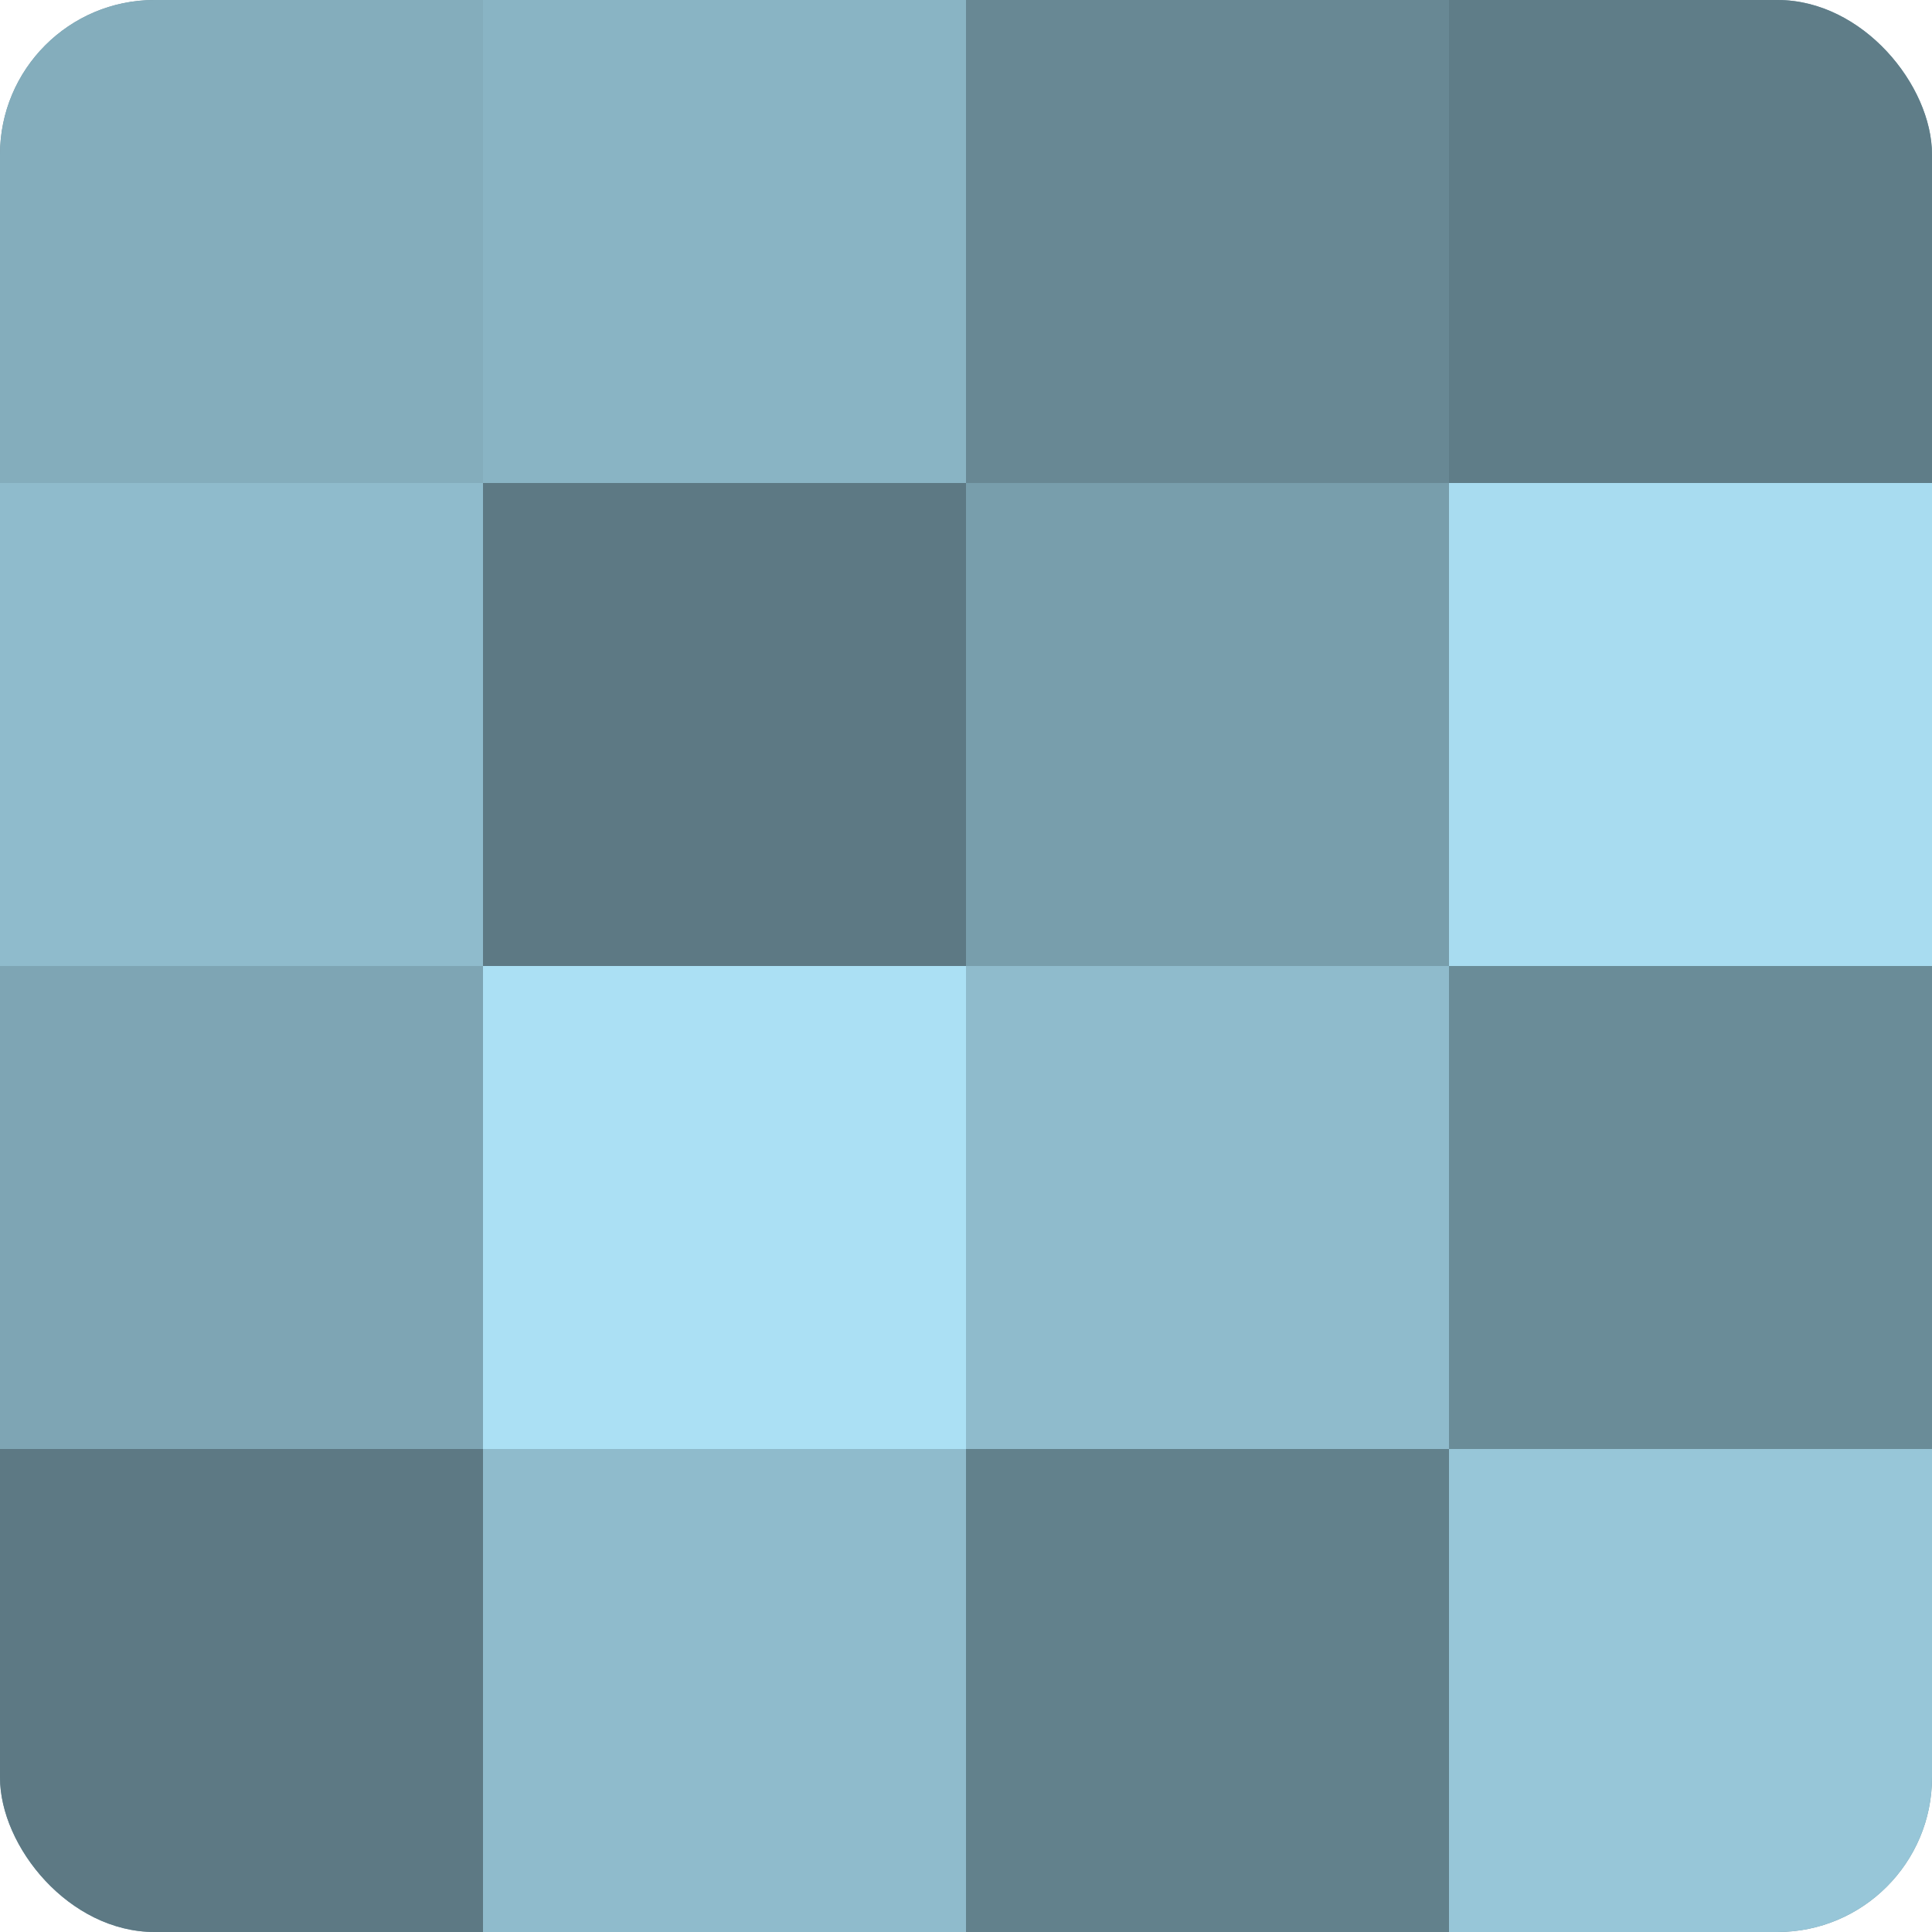
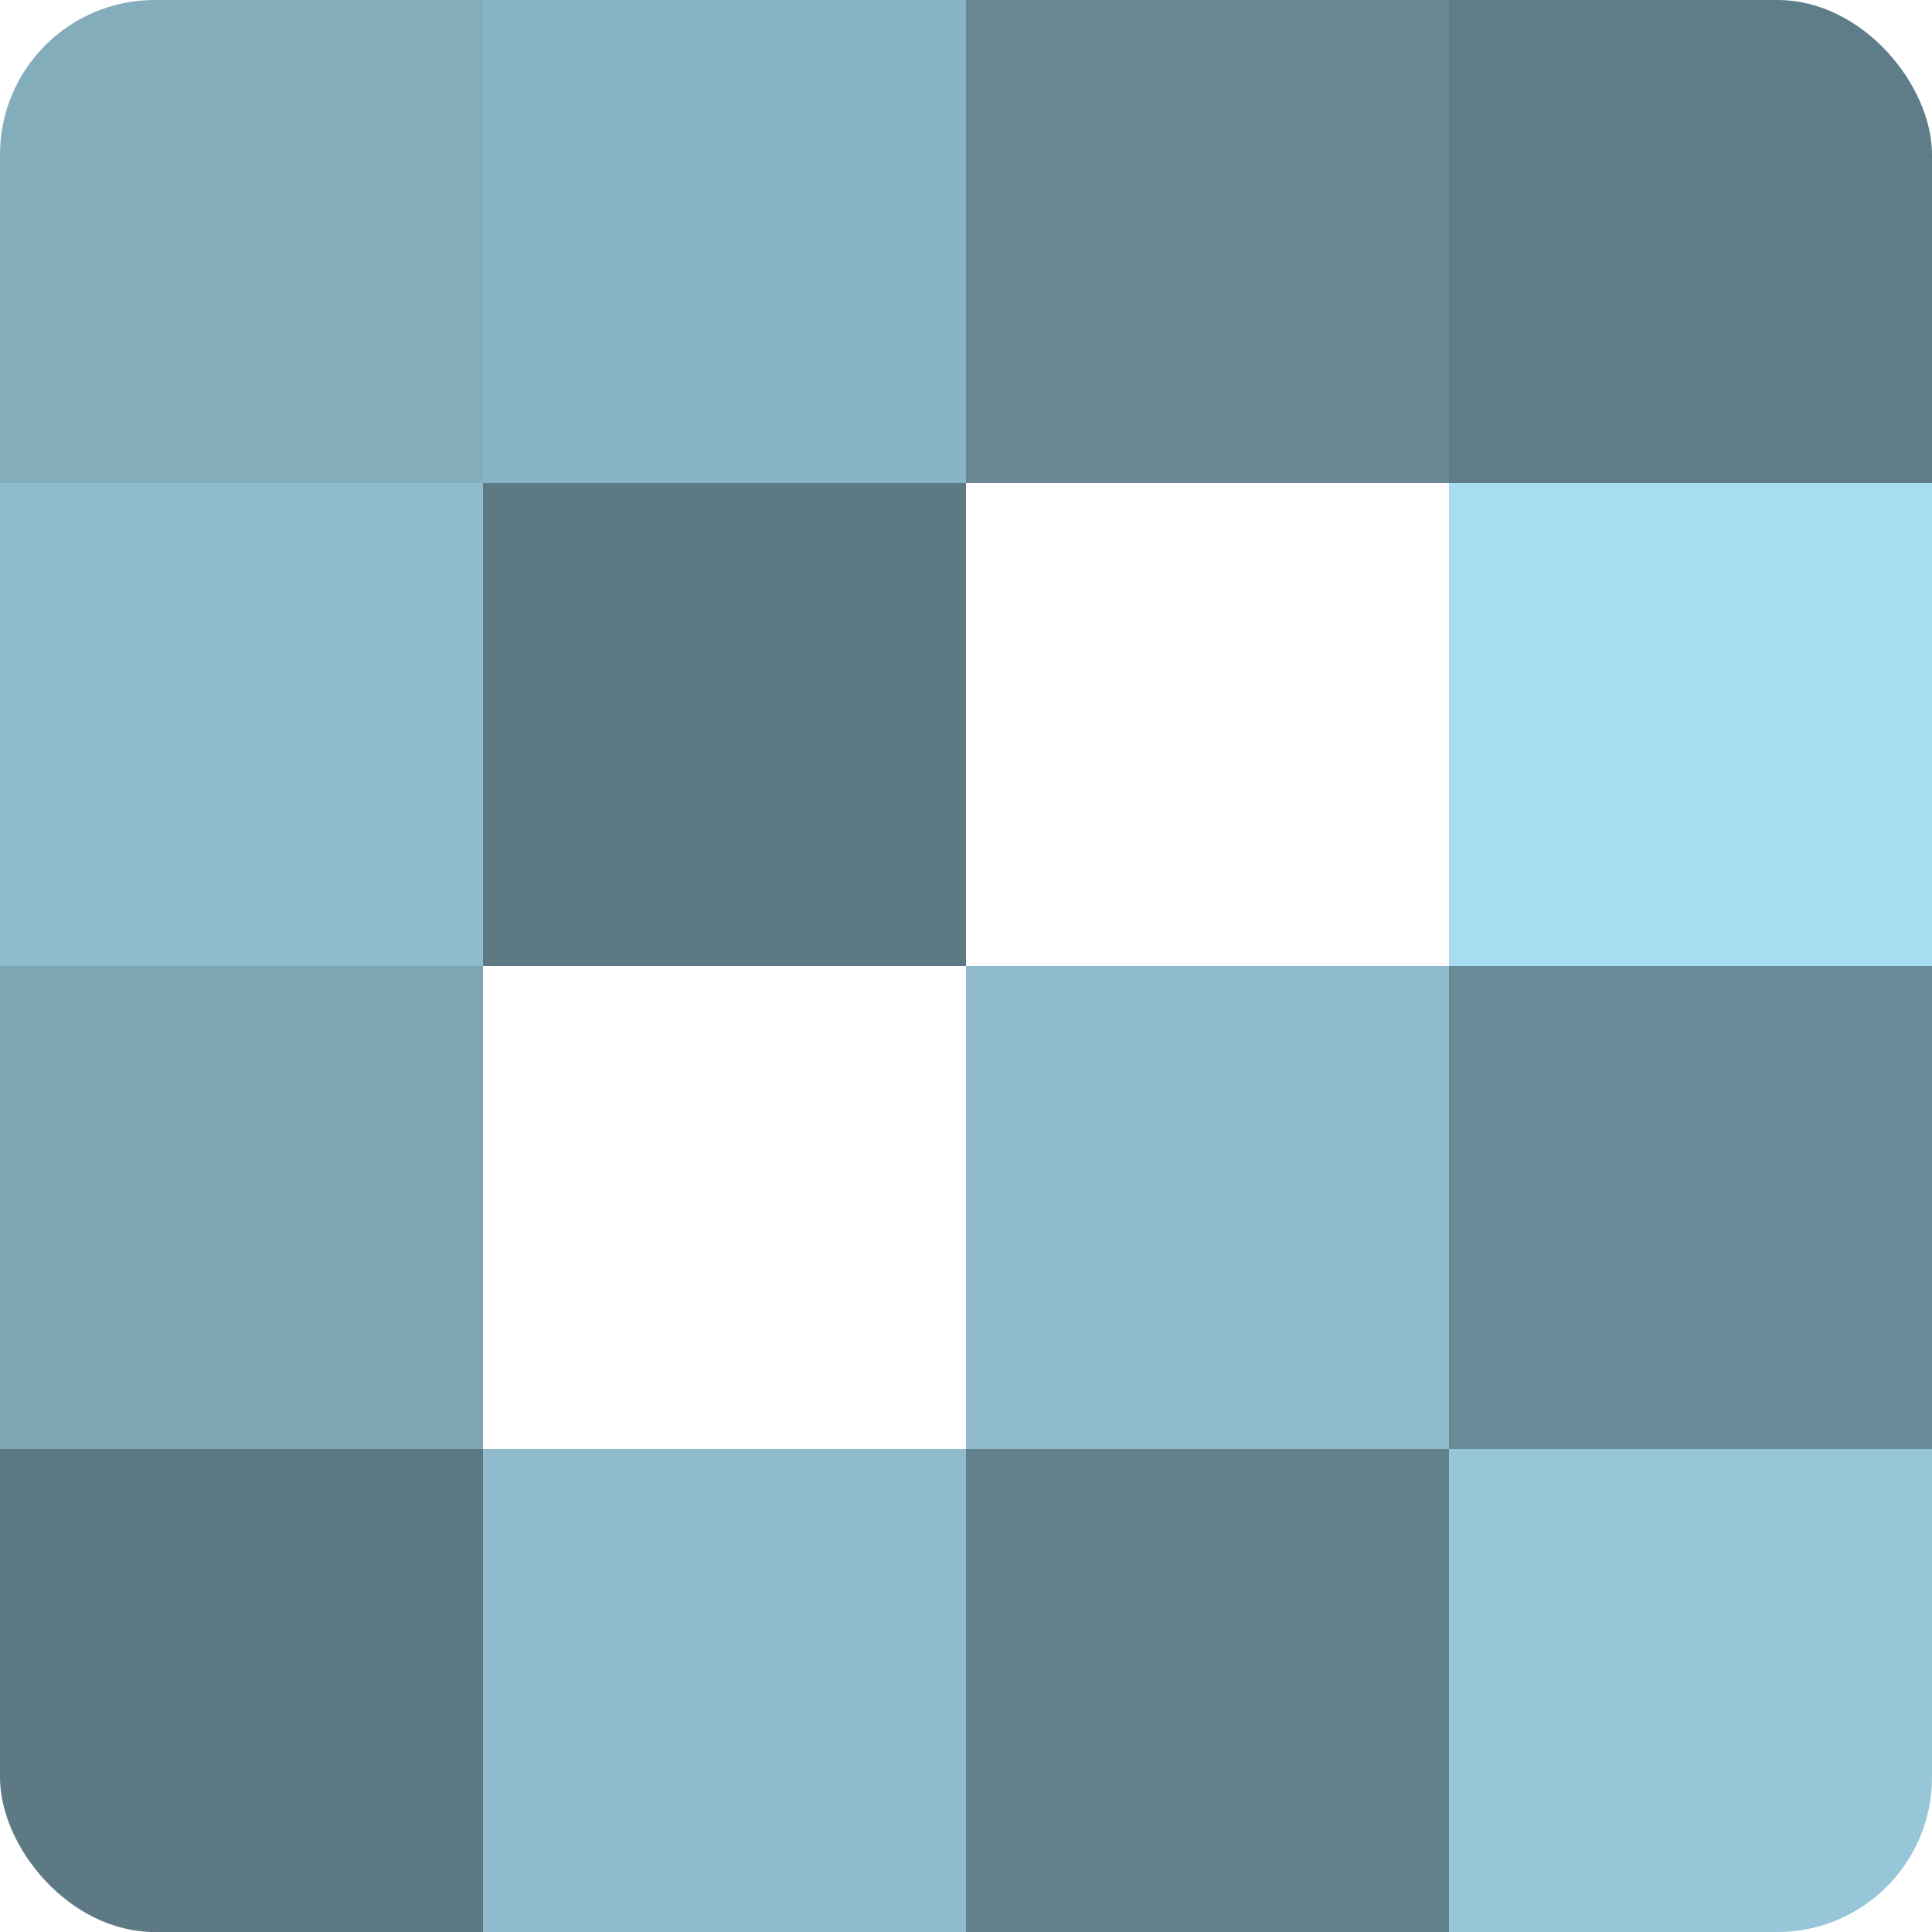
<svg xmlns="http://www.w3.org/2000/svg" width="60" height="60" viewBox="0 0 100 100" preserveAspectRatio="xMidYMid meet">
  <defs>
    <clipPath id="c" width="100" height="100">
      <rect width="100" height="100" rx="8" ry="8" />
    </clipPath>
  </defs>
  <g clip-path="url(#c)">
-     <rect width="100" height="100" fill="#7093a0" />
    <rect width="25" height="25" fill="#84adbc" />
    <rect y="25" width="25" height="25" fill="#8fbbcc" />
    <rect y="50" width="25" height="25" fill="#7ea5b4" />
    <rect y="75" width="25" height="25" fill="#5d7984" />
    <rect x="25" width="25" height="25" fill="#89b4c4" />
    <rect x="25" y="25" width="25" height="25" fill="#5d7984" />
-     <rect x="25" y="50" width="25" height="25" fill="#abe0f4" />
    <rect x="25" y="75" width="25" height="25" fill="#8fbbcc" />
    <rect x="50" width="25" height="25" fill="#688894" />
-     <rect x="50" y="25" width="25" height="25" fill="#789eac" />
    <rect x="50" y="50" width="25" height="25" fill="#8fbbcc" />
    <rect x="50" y="75" width="25" height="25" fill="#62818c" />
    <rect x="75" width="25" height="25" fill="#5f7d88" />
    <rect x="75" y="25" width="25" height="25" fill="#a8dcf0" />
    <rect x="75" y="50" width="25" height="25" fill="#6a8c98" />
    <rect x="75" y="75" width="25" height="25" fill="#97c6d8" />
  </g>
</svg>